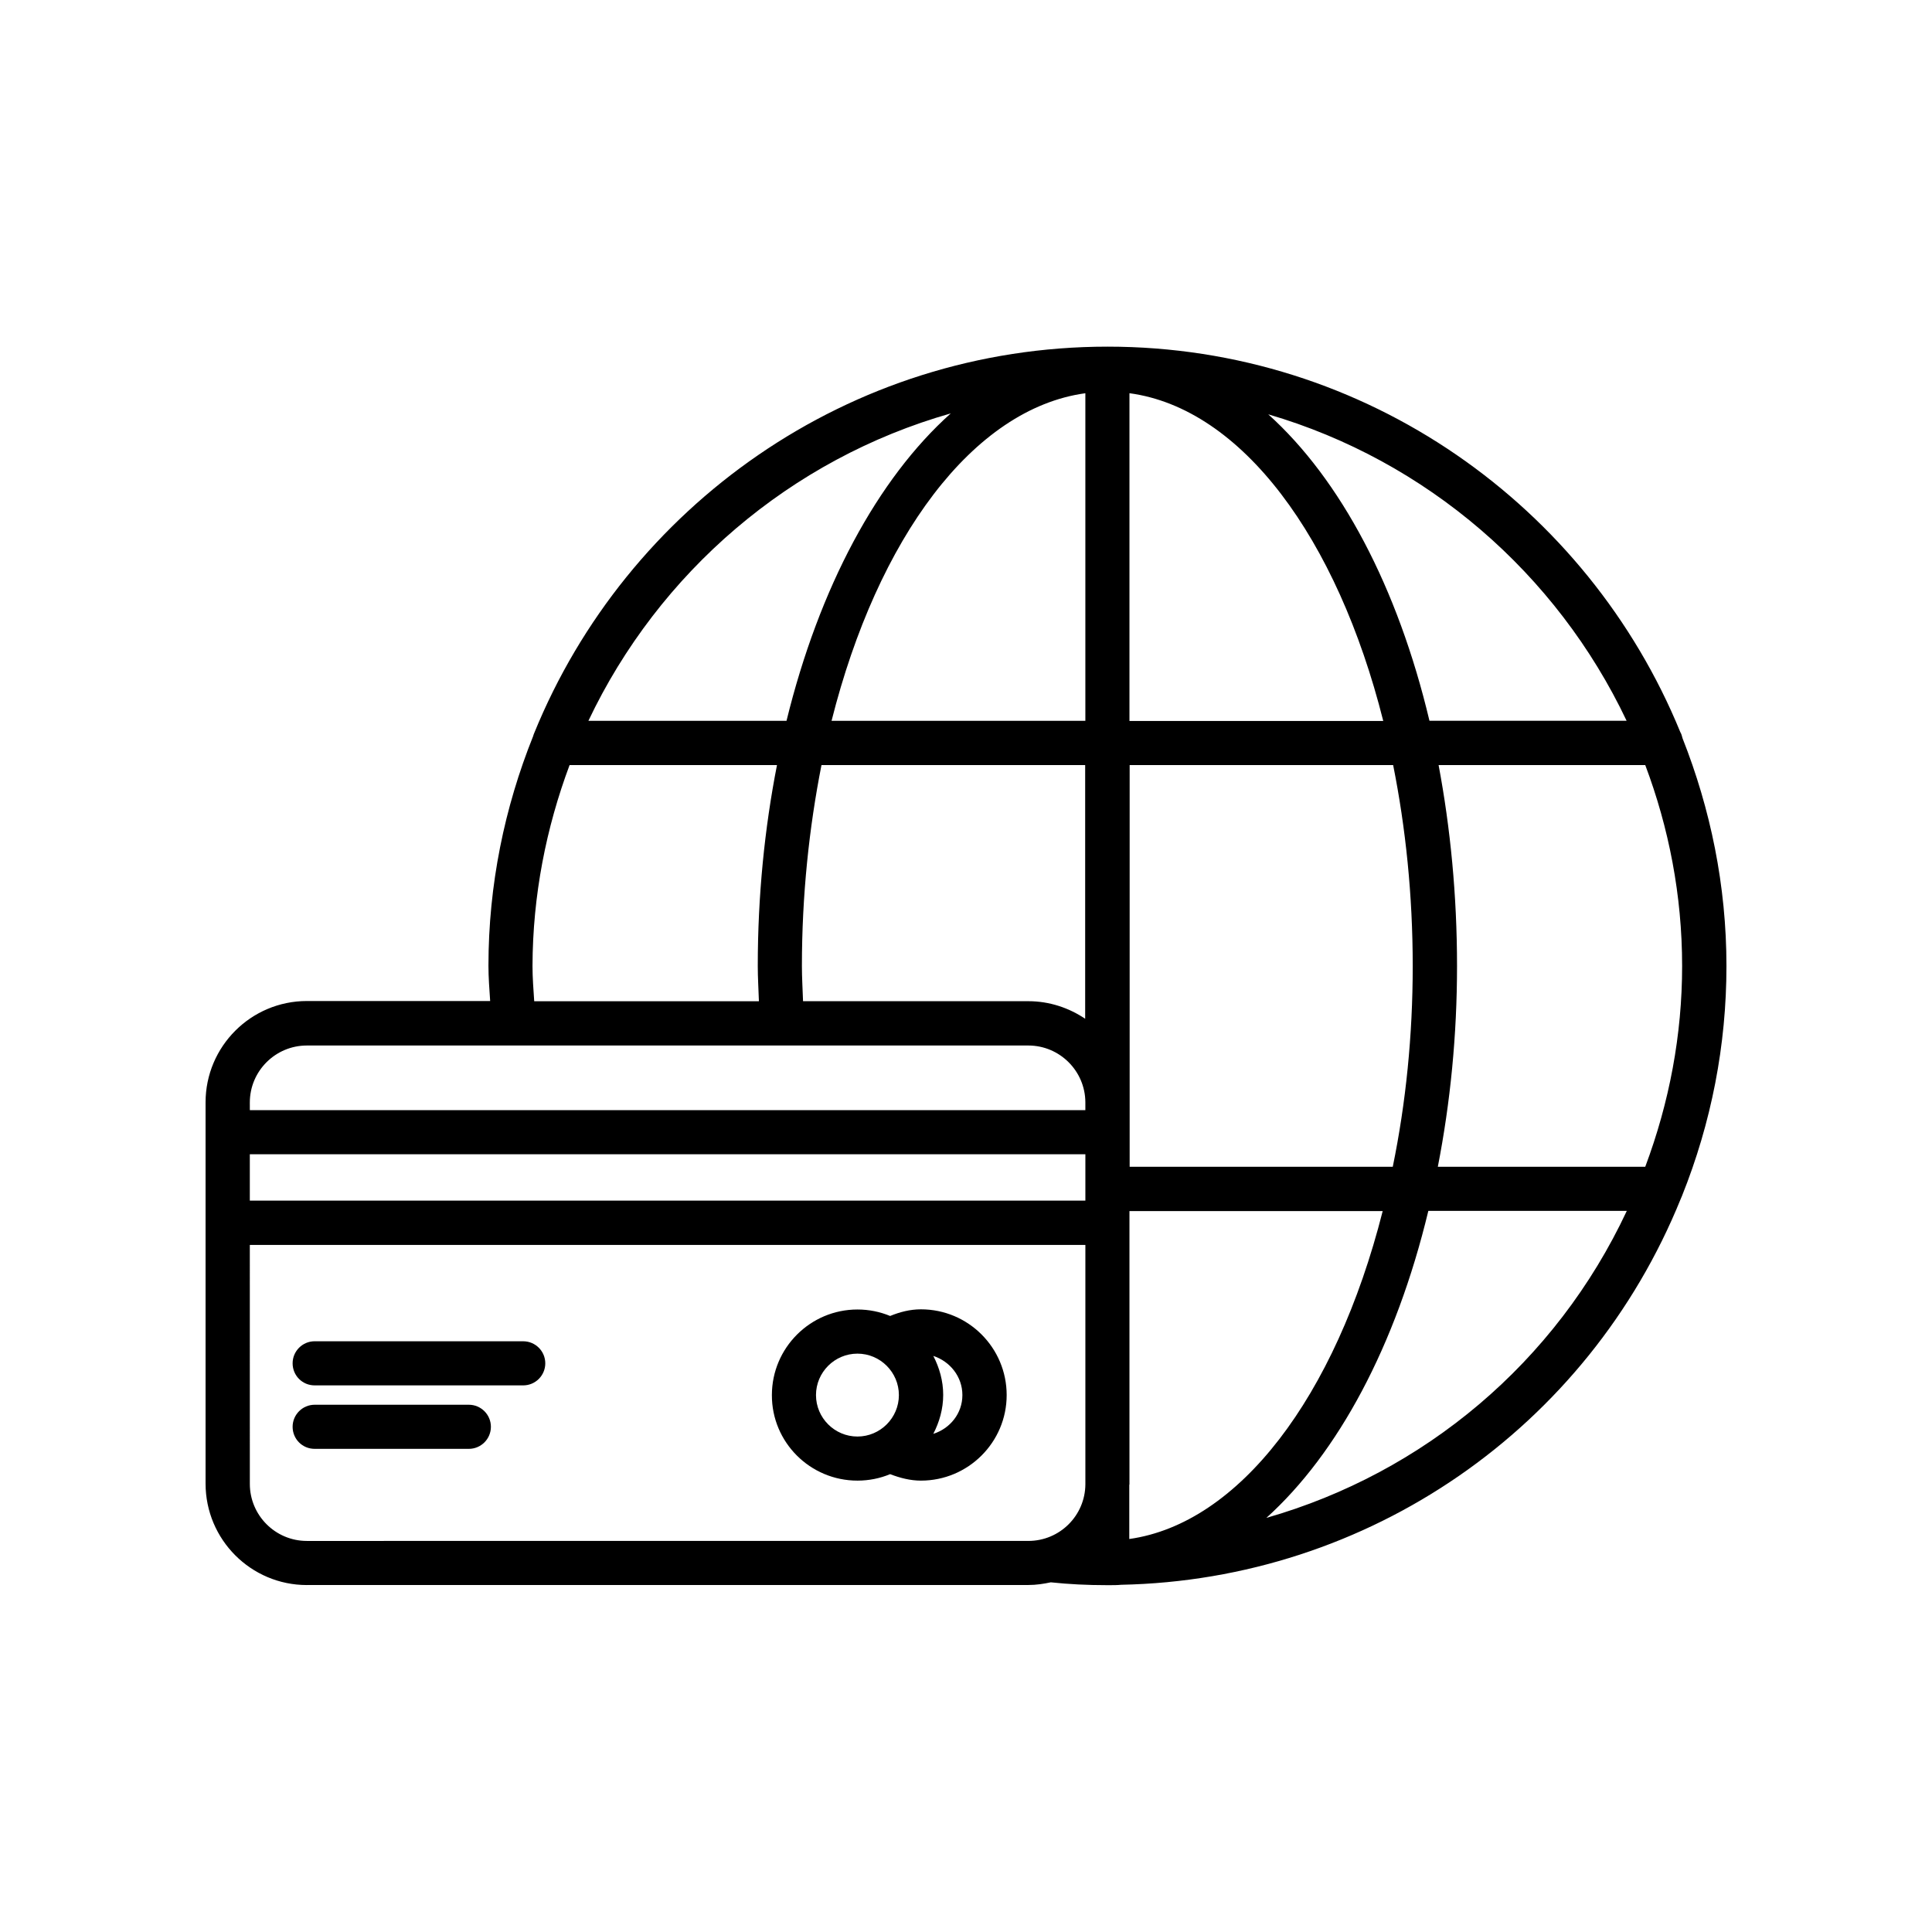
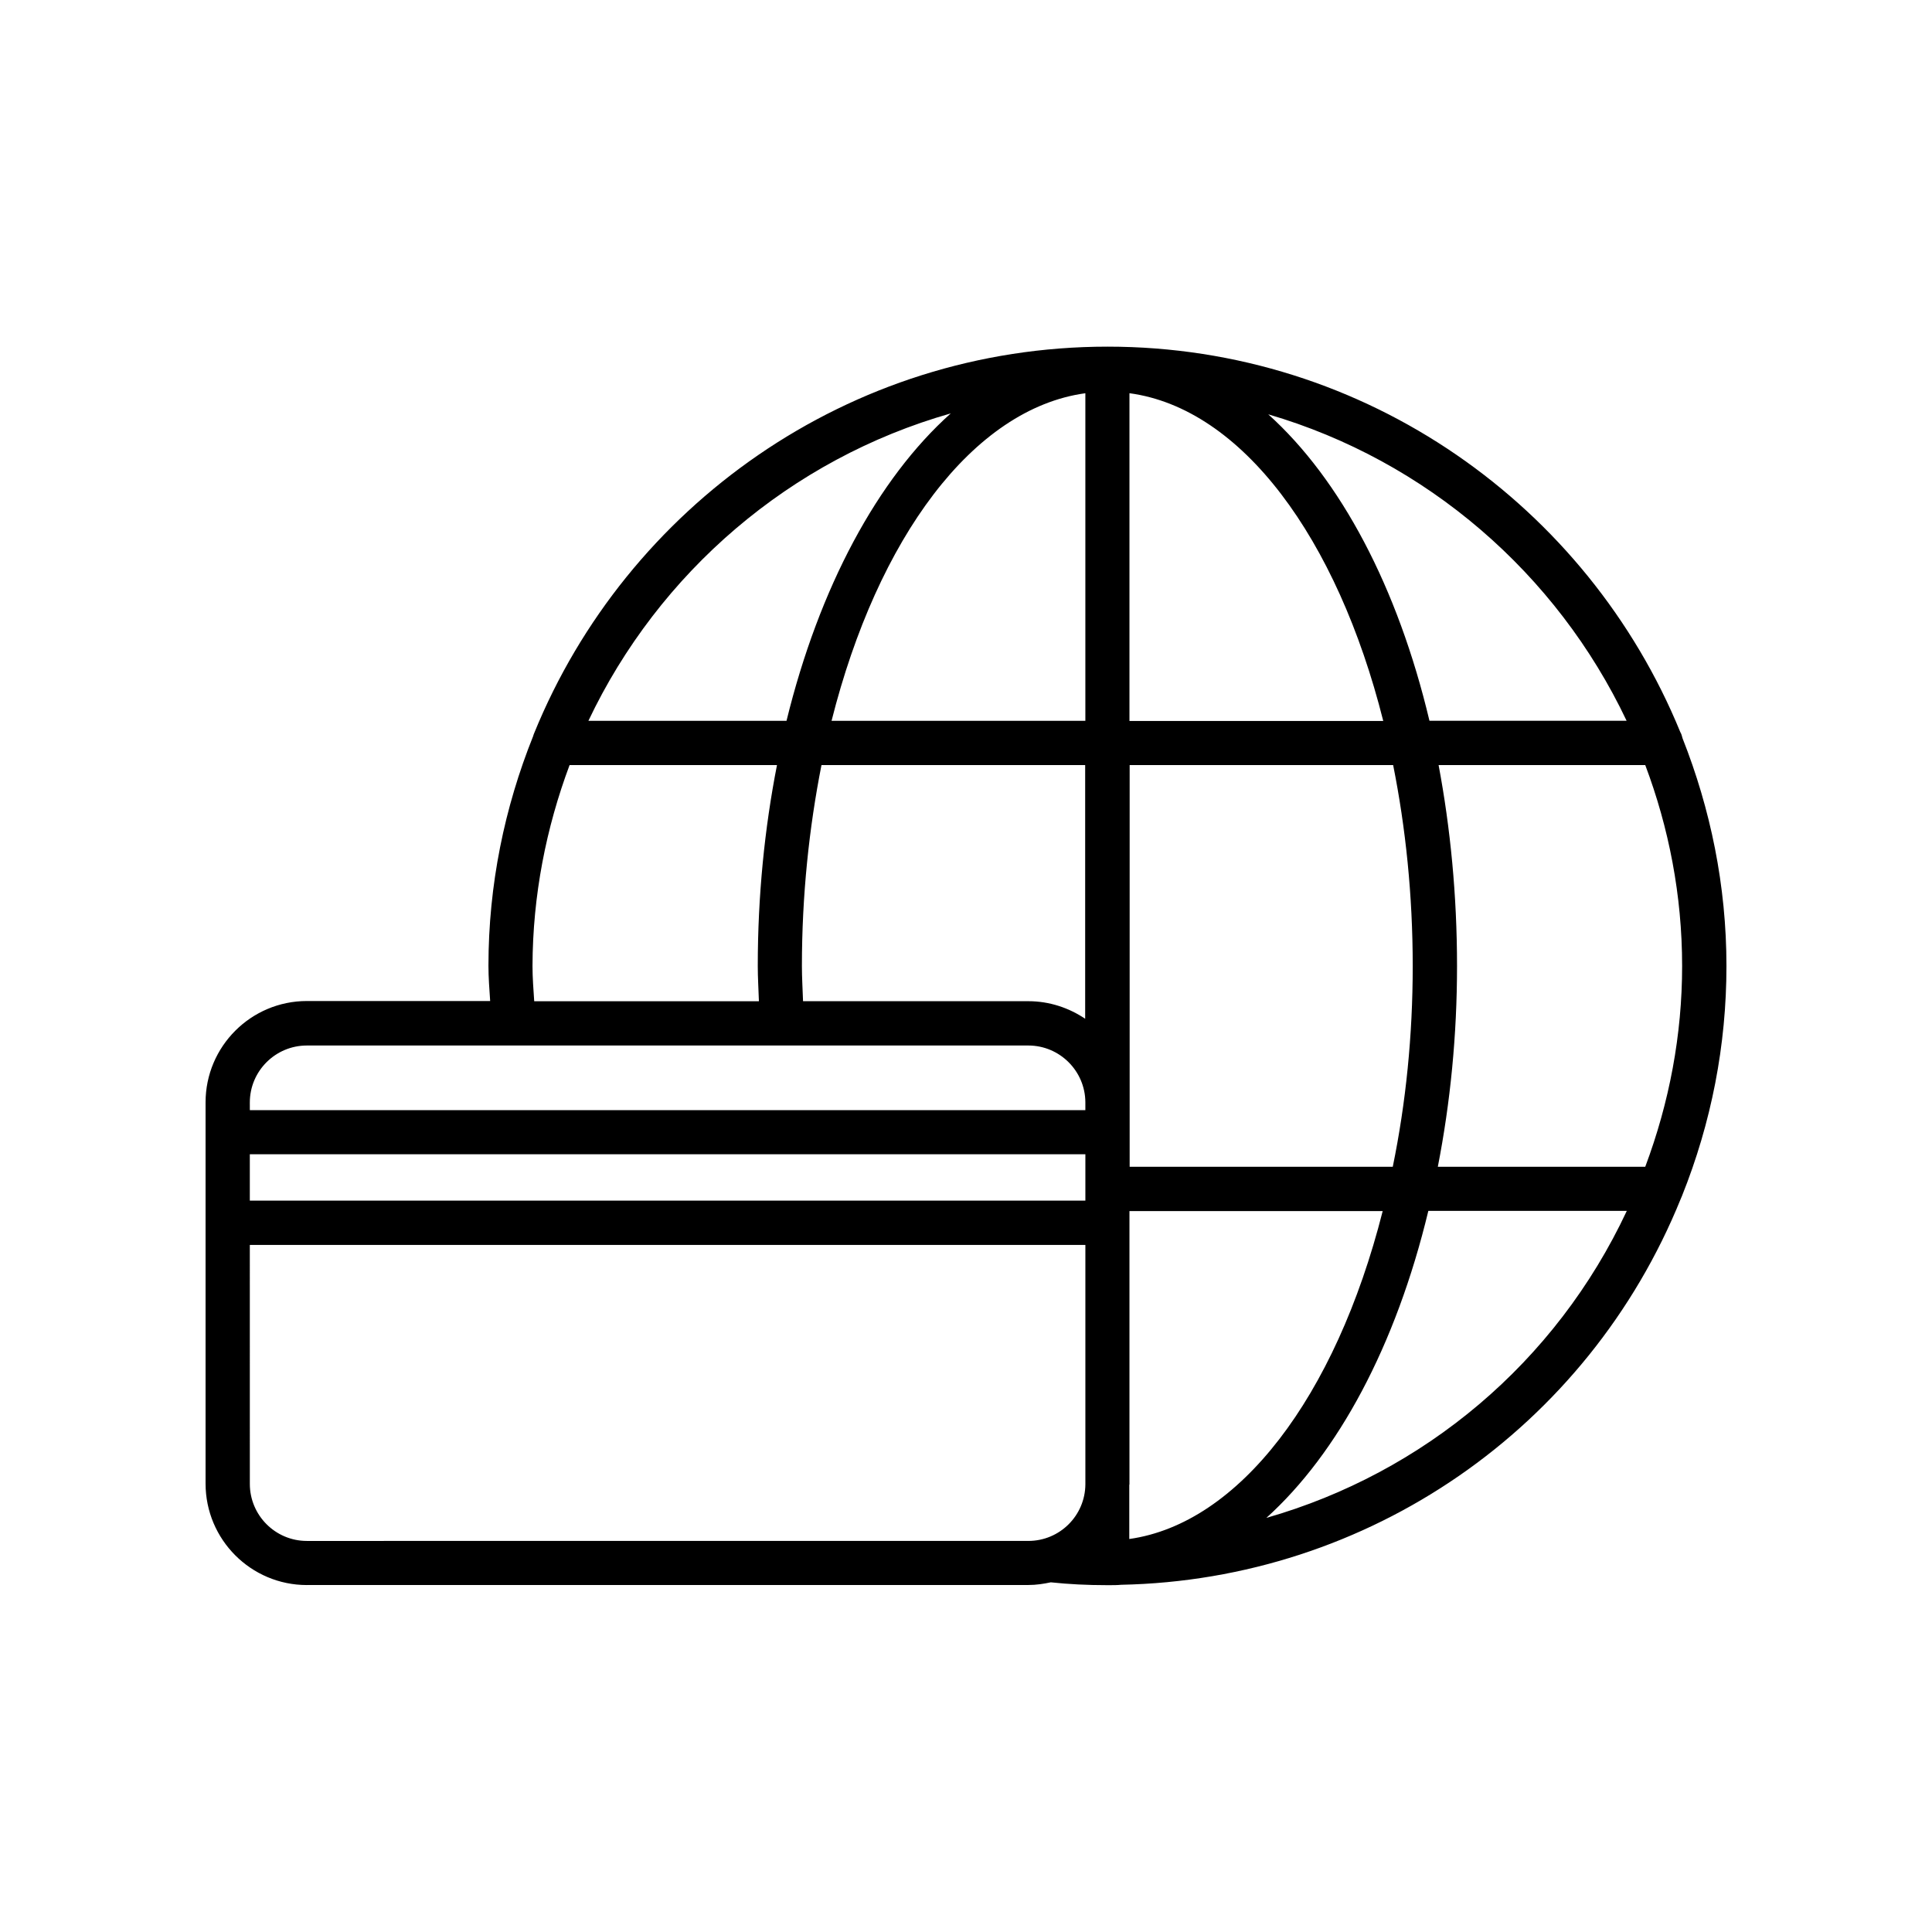
<svg xmlns="http://www.w3.org/2000/svg" fill="#000000" width="800px" height="800px" version="1.1" viewBox="144 144 512 512">
  <g>
-     <path d="m371.23 536.38c3.074 0 5.996-0.605 8.664-1.715 2.621 1.008 5.34 1.715 8.16 1.715 12.543 0 22.723-10.176 22.723-22.672 0-12.543-10.176-22.723-22.723-22.723-2.871 0-5.594 0.707-8.16 1.762-2.672-1.109-5.594-1.715-8.664-1.715-12.496 0-22.672 10.176-22.672 22.672-0.051 12.5 10.129 22.676 22.672 22.676zm27.812-22.672c0 4.887-3.273 8.867-7.707 10.277 1.613-3.125 2.621-6.602 2.621-10.328s-1.008-7.203-2.621-10.328c4.43 1.461 7.707 5.492 7.707 10.379zm-27.812-10.98c6.047 0 10.984 4.938 10.984 10.984 0 6.047-4.938 10.984-10.984 10.984s-10.984-4.938-10.984-10.984c0-6.047 4.938-10.984 10.984-10.984z" />
-     <path d="m227.39 511.14h55.27c3.223 0 5.844-2.621 5.844-5.844s-2.621-5.844-5.844-5.844l-55.27-0.004c-3.223 0-5.844 2.621-5.844 5.844 0 3.227 2.566 5.848 5.844 5.848z" />
-     <path d="m227.39 527.96h40.859c3.223 0 5.844-2.621 5.844-5.844s-2.621-5.844-5.844-5.844h-40.859c-3.223 0-5.844 2.621-5.844 5.844 0 3.227 2.566 5.844 5.844 5.844z" />
    <path d="m225.33 564.04h191.2c2.066 0 4.031-0.301 5.945-0.707 4.734 0.504 9.672 0.754 15.062 0.754 1.359 0 2.621 0 3.527-0.102 65.547-1.309 123.73-41.465 148.37-102.32 0.102-0.25 0.203-0.453 0.301-0.707 7.812-19.492 11.793-39.996 11.793-60.953 0-21.312-4.231-41.613-11.637-60.355-0.152-0.605-0.301-1.16-0.605-1.664-24.484-59.801-83.23-102.12-151.75-102.12-68.668 0-127.52 42.422-151.95 102.38-0.152 0.301-0.203 0.555-0.301 0.855-7.559 18.844-11.84 39.348-11.84 60.859 0 3.125 0.25 6.195 0.453 9.32h-48.566c-14.812 0-26.852 12.043-26.852 26.852v101.02c-0.004 14.859 12.035 26.902 26.848 26.902zm254.27-17.785c18.941-17.078 34.309-45.543 42.926-81.367h52.598c-18.793 40.156-53.758 69.426-95.523 81.367zm110.18-146.25c0 18.238-3.375 36.125-9.773 53.203l-54.969-0.004c3.324-17.027 5.09-34.863 5.09-53.203 0-18.742-1.762-36.625-4.887-53.254h54.766c6.246 16.578 9.773 34.516 9.773 53.258zm-14.711-64.992h-52.246c-8.414-35.418-23.578-63.984-42.723-81.215 42.016 12.293 76.477 42.219 94.969 81.215zm-131.75-86.809c29.773 4.031 55.066 38.391 67.258 86.855l-67.258 0.004zm0 98.547h69.879c3.324 16.625 5.188 34.512 5.188 53.254 0 18.438-1.812 36.273-5.289 53.203l-69.727-0.004v-17.078-0.203-89.172zm0 190.69v-0.203-72.293h67.109c-12.543 49.473-38.188 82.828-67.156 86.906v-14.41zm-11.688-123.43c-4.332-2.922-9.523-4.684-15.113-4.684h-59.703c-0.102-3.125-0.301-6.195-0.301-9.32 0-18.742 1.914-36.676 5.188-53.254h69.879v67.258zm0-165.8v86.809h-67.258c12.191-48.367 37.484-82.727 67.258-86.809zm-35.668 5.344c-19.348 17.281-34.863 46.098-43.527 81.465h-52.5c18.641-39.297 53.504-69.375 96.027-81.465zm-101.02 93.203h54.965c-3.273 16.727-5.09 34.613-5.09 53.254 0 3.125 0.203 6.195 0.301 9.32h-59.547c-0.203-3.125-0.453-6.195-0.453-9.32 0.051-18.742 3.629-36.68 9.824-53.254zm-84.738 89.426c0-8.363 6.801-15.113 15.113-15.113h191.2c8.312 0 15.062 6.75 15.113 15.012v2.117h-221.42zm0 13.703h221.43v12.293h-221.43zm0 24.031h221.43v63.43c-0.051 8.312-6.801 15.012-15.113 15.012l-191.2 0.004c-8.363 0-15.113-6.801-15.113-15.113z" />
  </g>
</svg>